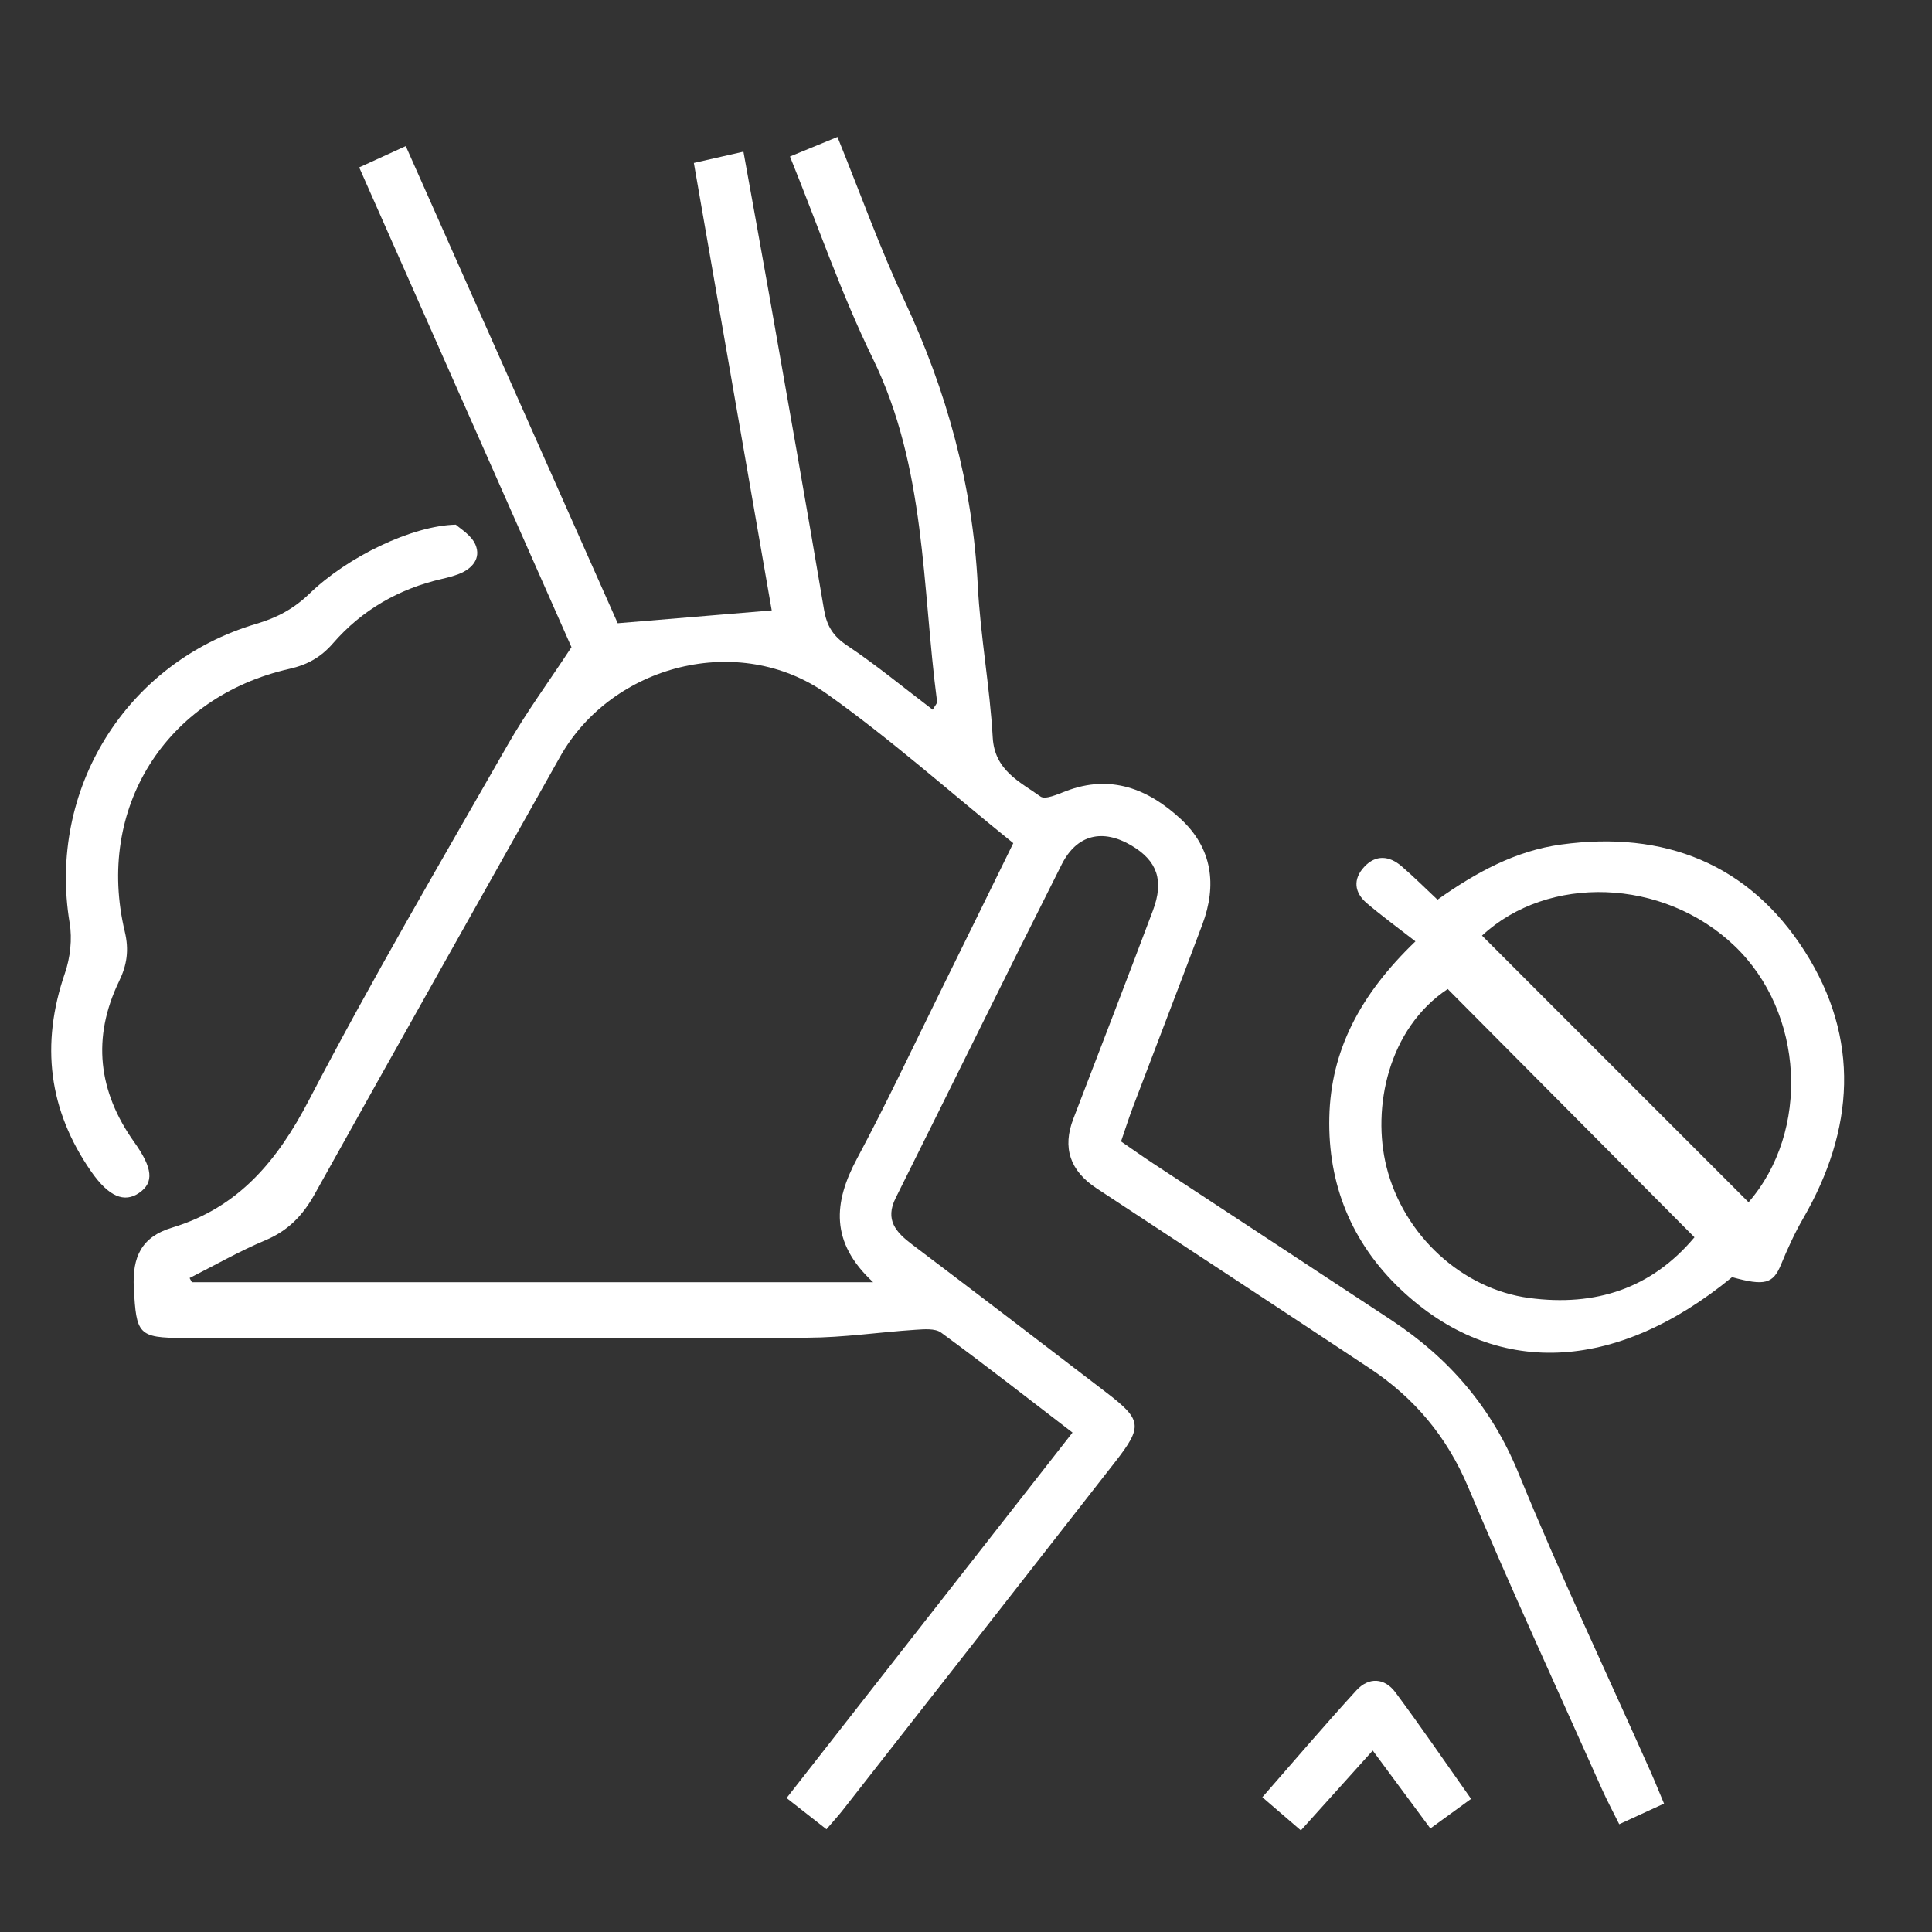
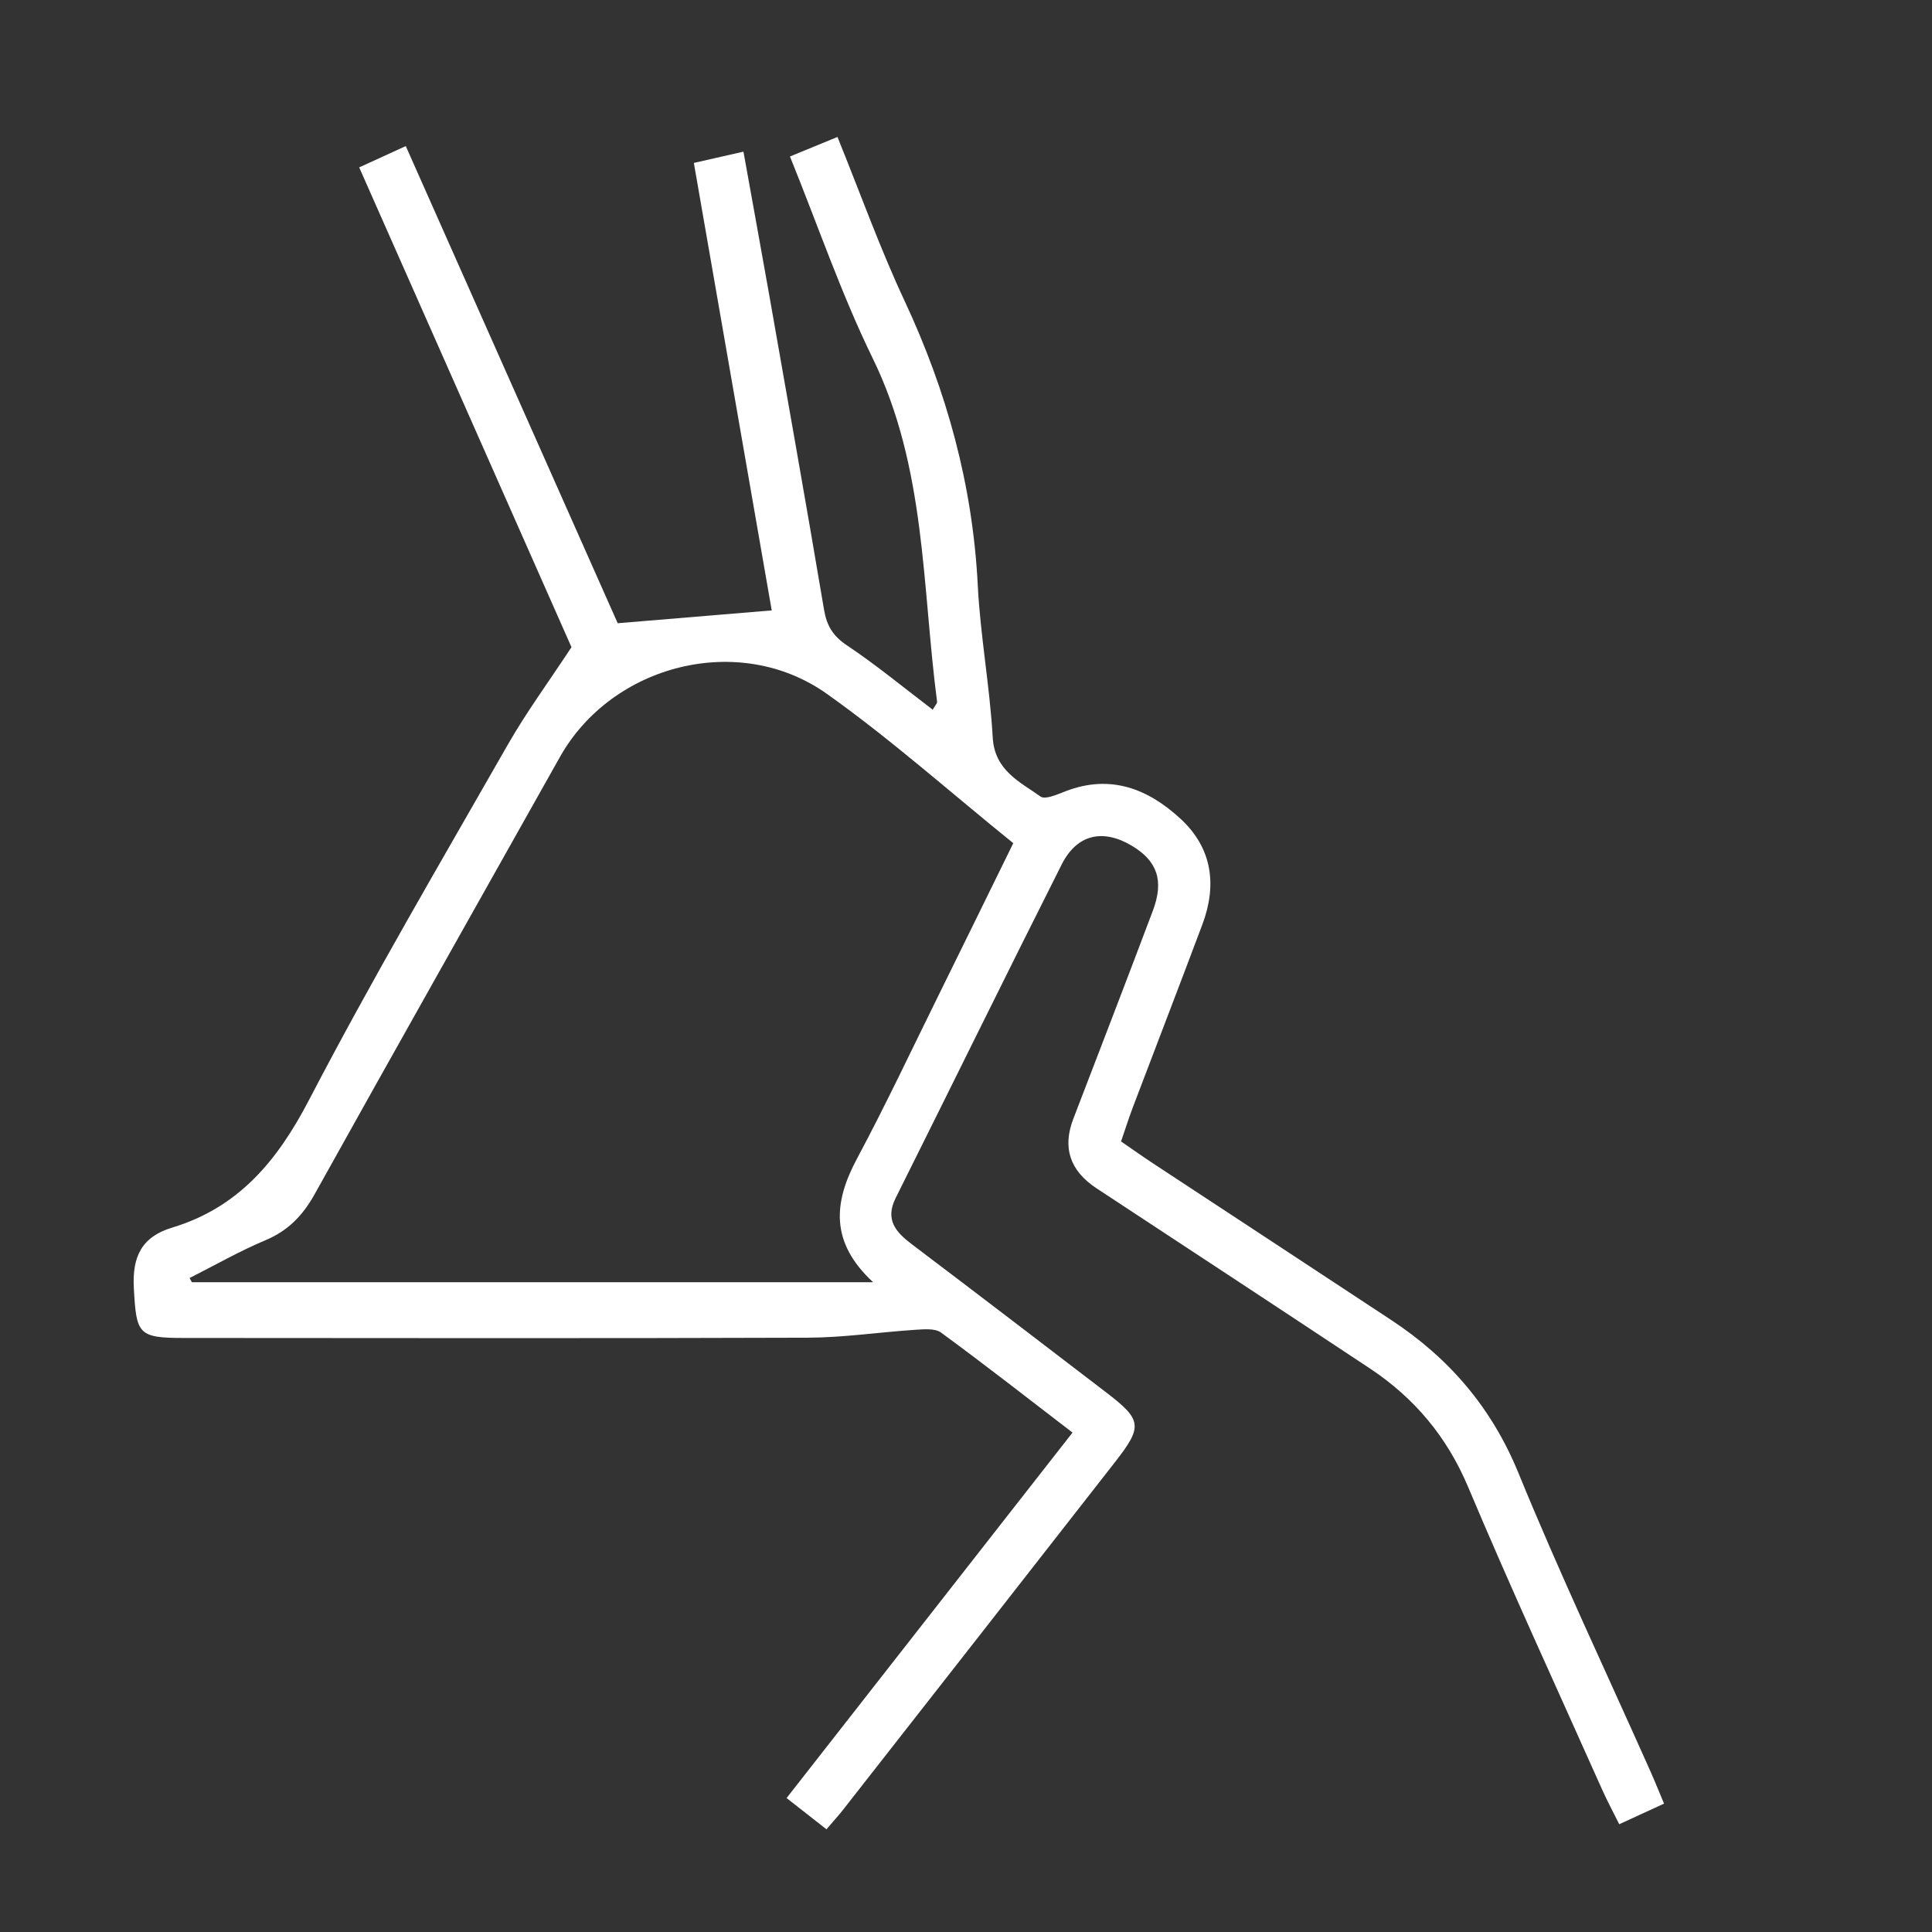
<svg xmlns="http://www.w3.org/2000/svg" id="TEMPLATE" viewBox="0 0 360 360">
  <rect x="0" y="0" width="360" height="360" fill="#333333" stroke="none" />
  <defs>
    <style>
      .cls-1 {
        fill: #fff;
      }
    </style>
  </defs>
  <path class="cls-1" d="M106.49,120.6c-12.9-29.16-26.09-58.97-39.56-89.41,2.85-1.3,5.33-2.44,8.68-3.97,13.28,29.91,26.48,59.62,39.49,88.91,9.62-.8,18.76-1.56,28.7-2.39-4.77-27.42-9.57-55.01-14.51-83.38,2.89-.66,5.67-1.29,9.24-2.1,1.67,9.28,3.25,17.92,4.78,26.57,3.45,19.59,6.93,39.18,10.24,58.79.51,3.01,1.68,4.91,4.3,6.66,5.5,3.67,10.62,7.92,15.95,11.96.46-.81.85-1.18.81-1.5-2.82-21.52-2.05-43.61-11.98-63.95-5.86-11.99-10.2-24.72-15.43-37.63,3-1.23,5.67-2.33,8.85-3.64,4.29,10.58,7.93,20.76,12.49,30.51,7.88,16.85,12.7,34.34,13.65,52.97.48,9.49,2.25,18.91,2.79,28.41.35,6.15,5,8.23,8.9,11.01.89.64,3.19-.42,4.72-1,8.35-3.2,15.35-.43,21.41,5.18,5.88,5.45,6.79,12.3,4.04,19.65-4.25,11.34-8.62,22.63-12.91,33.95-.76,1.99-1.4,4.03-2.25,6.49,2.11,1.45,4.01,2.8,5.95,4.08,14.82,9.75,29.65,19.47,44.46,29.24,10.74,7.09,18.64,16.26,23.63,28.44,7.69,18.8,16.4,37.19,24.67,55.76.78,1.75,1.49,3.54,2.47,5.87-2.74,1.26-5.2,2.39-8.35,3.84-1.18-2.39-2.27-4.4-3.2-6.49-8.37-18.76-16.98-37.41-24.95-56.34-3.95-9.38-10.01-16.59-18.31-22.1-16.95-11.24-33.95-22.39-50.94-33.57q-7.43-4.89-4.32-12.95c4.96-12.92,9.95-25.83,14.82-38.78,2.12-5.62.81-9.29-3.96-12.12-5.37-3.19-10.2-2.11-13.03,3.51-10.41,20.67-20.6,41.44-30.93,62.14-2.05,4.1.05,6.39,3.06,8.67,12.08,9.13,24.11,18.33,36.13,27.54,6.71,5.14,6.89,6.33,1.7,12.98-16.9,21.66-33.84,43.29-50.78,64.92-.79,1.01-1.67,1.96-3.01,3.53-2.38-1.86-4.65-3.64-7.43-5.82,17.84-22.8,35.38-45.22,53.28-68.1-8.34-6.4-16.32-12.64-24.49-18.63-1.14-.83-3.22-.62-4.84-.52-6.68.44-13.35,1.45-20.03,1.47-38.74.14-77.49.07-116.23.05-8.56,0-8.85-.72-9.32-9.29-.32-5.84,1.45-9.56,7.13-11.27,12.4-3.75,19.62-12.46,25.51-23.78,11.68-22.43,24.51-44.27,37.06-66.24,3.4-5.95,7.49-11.51,11.85-18.14ZM188.82,157.12c-11.82-9.54-22.82-19.37-34.77-27.85-16.3-11.56-40.01-5.5-49.72,11.79-15.24,27.15-30.56,54.26-45.7,81.46-2.21,3.97-4.95,6.81-9.19,8.59-4.83,2.03-9.42,4.66-14.11,7.03.14.26.28.52.42.78h126.94c-8.08-7.48-7.35-14.88-3.02-22.99,5.4-10.09,10.27-20.47,15.34-30.73,4.58-9.27,9.12-18.56,13.8-28.09Z" />
-   <path class="cls-1" d="M267.85,167.65c7.18-5.09,14.54-9.13,23.1-10.29,19.16-2.61,34.94,3.59,45.35,19.92,10.36,16.25,9.26,33.22-.32,49.78-1.58,2.73-2.9,5.64-4.11,8.57-1.47,3.57-3,4.04-9.12,2.35-21.84,17.93-44.31,18.81-61.78,2.25-9.12-8.65-13.55-19.56-13.27-32.02.27-12.45,5.72-22.88,16.05-32.8-3.28-2.55-6.25-4.72-9.04-7.09-2.37-2-2.65-4.49-.49-6.81,2.15-2.3,4.65-2.06,6.92-.12,2.26,1.94,4.38,4.06,6.71,6.25ZM269.76,184.29c-11.12,7.38-14.14,22.17-11.41,33.12,3.2,12.82,14.13,22.79,26.59,24.45,12.4,1.65,22.82-1.8,30.8-11.31-15.62-15.72-30.67-30.86-45.98-46.26ZM276.15,174.34c16.55,16.56,33.13,33.13,49.67,49.68,11.48-13.24,10.42-35.33-2.63-47.78-13.31-12.7-34.76-13.31-47.04-1.9Z" />
-   <path class="cls-1" d="M84.93,97.75c.74.71,2.88,1.92,3.66,3.73,1.09,2.55-.59,4.52-3.13,5.49-1,.38-2.06.66-3.11.9-8.04,1.85-14.91,5.79-20.3,12-2.26,2.61-4.8,4.01-8.12,4.76-23.07,5.22-36.15,26.01-30.68,48.96.82,3.44.42,6.19-1.07,9.27-5.07,10.49-3.9,20.52,2.83,29.96,3.45,4.84,3.72,7.52.93,9.45-2.77,1.92-5.66.73-8.92-3.93-7.99-11.46-9.48-23.76-4.93-36.99,1-2.9,1.39-6.35.89-9.35-4.15-24.81,10.44-48.57,34.78-55.76,3.87-1.14,7-2.82,9.9-5.62,7.12-6.9,19.15-12.68,27.27-12.86Z" />
-   <path class="cls-1" d="M274.12,335.19c-2.67,1.95-4.88,3.55-7.59,5.52-3.58-4.85-6.98-9.45-10.74-14.52-4.48,4.98-8.74,9.72-13.39,14.88-2.34-2.01-4.4-3.79-7.18-6.18,5.97-6.82,11.63-13.47,17.53-19.92,2.3-2.51,5.24-2.35,7.27.38,4.73,6.36,9.2,12.91,14.09,19.84Z" />
</svg>